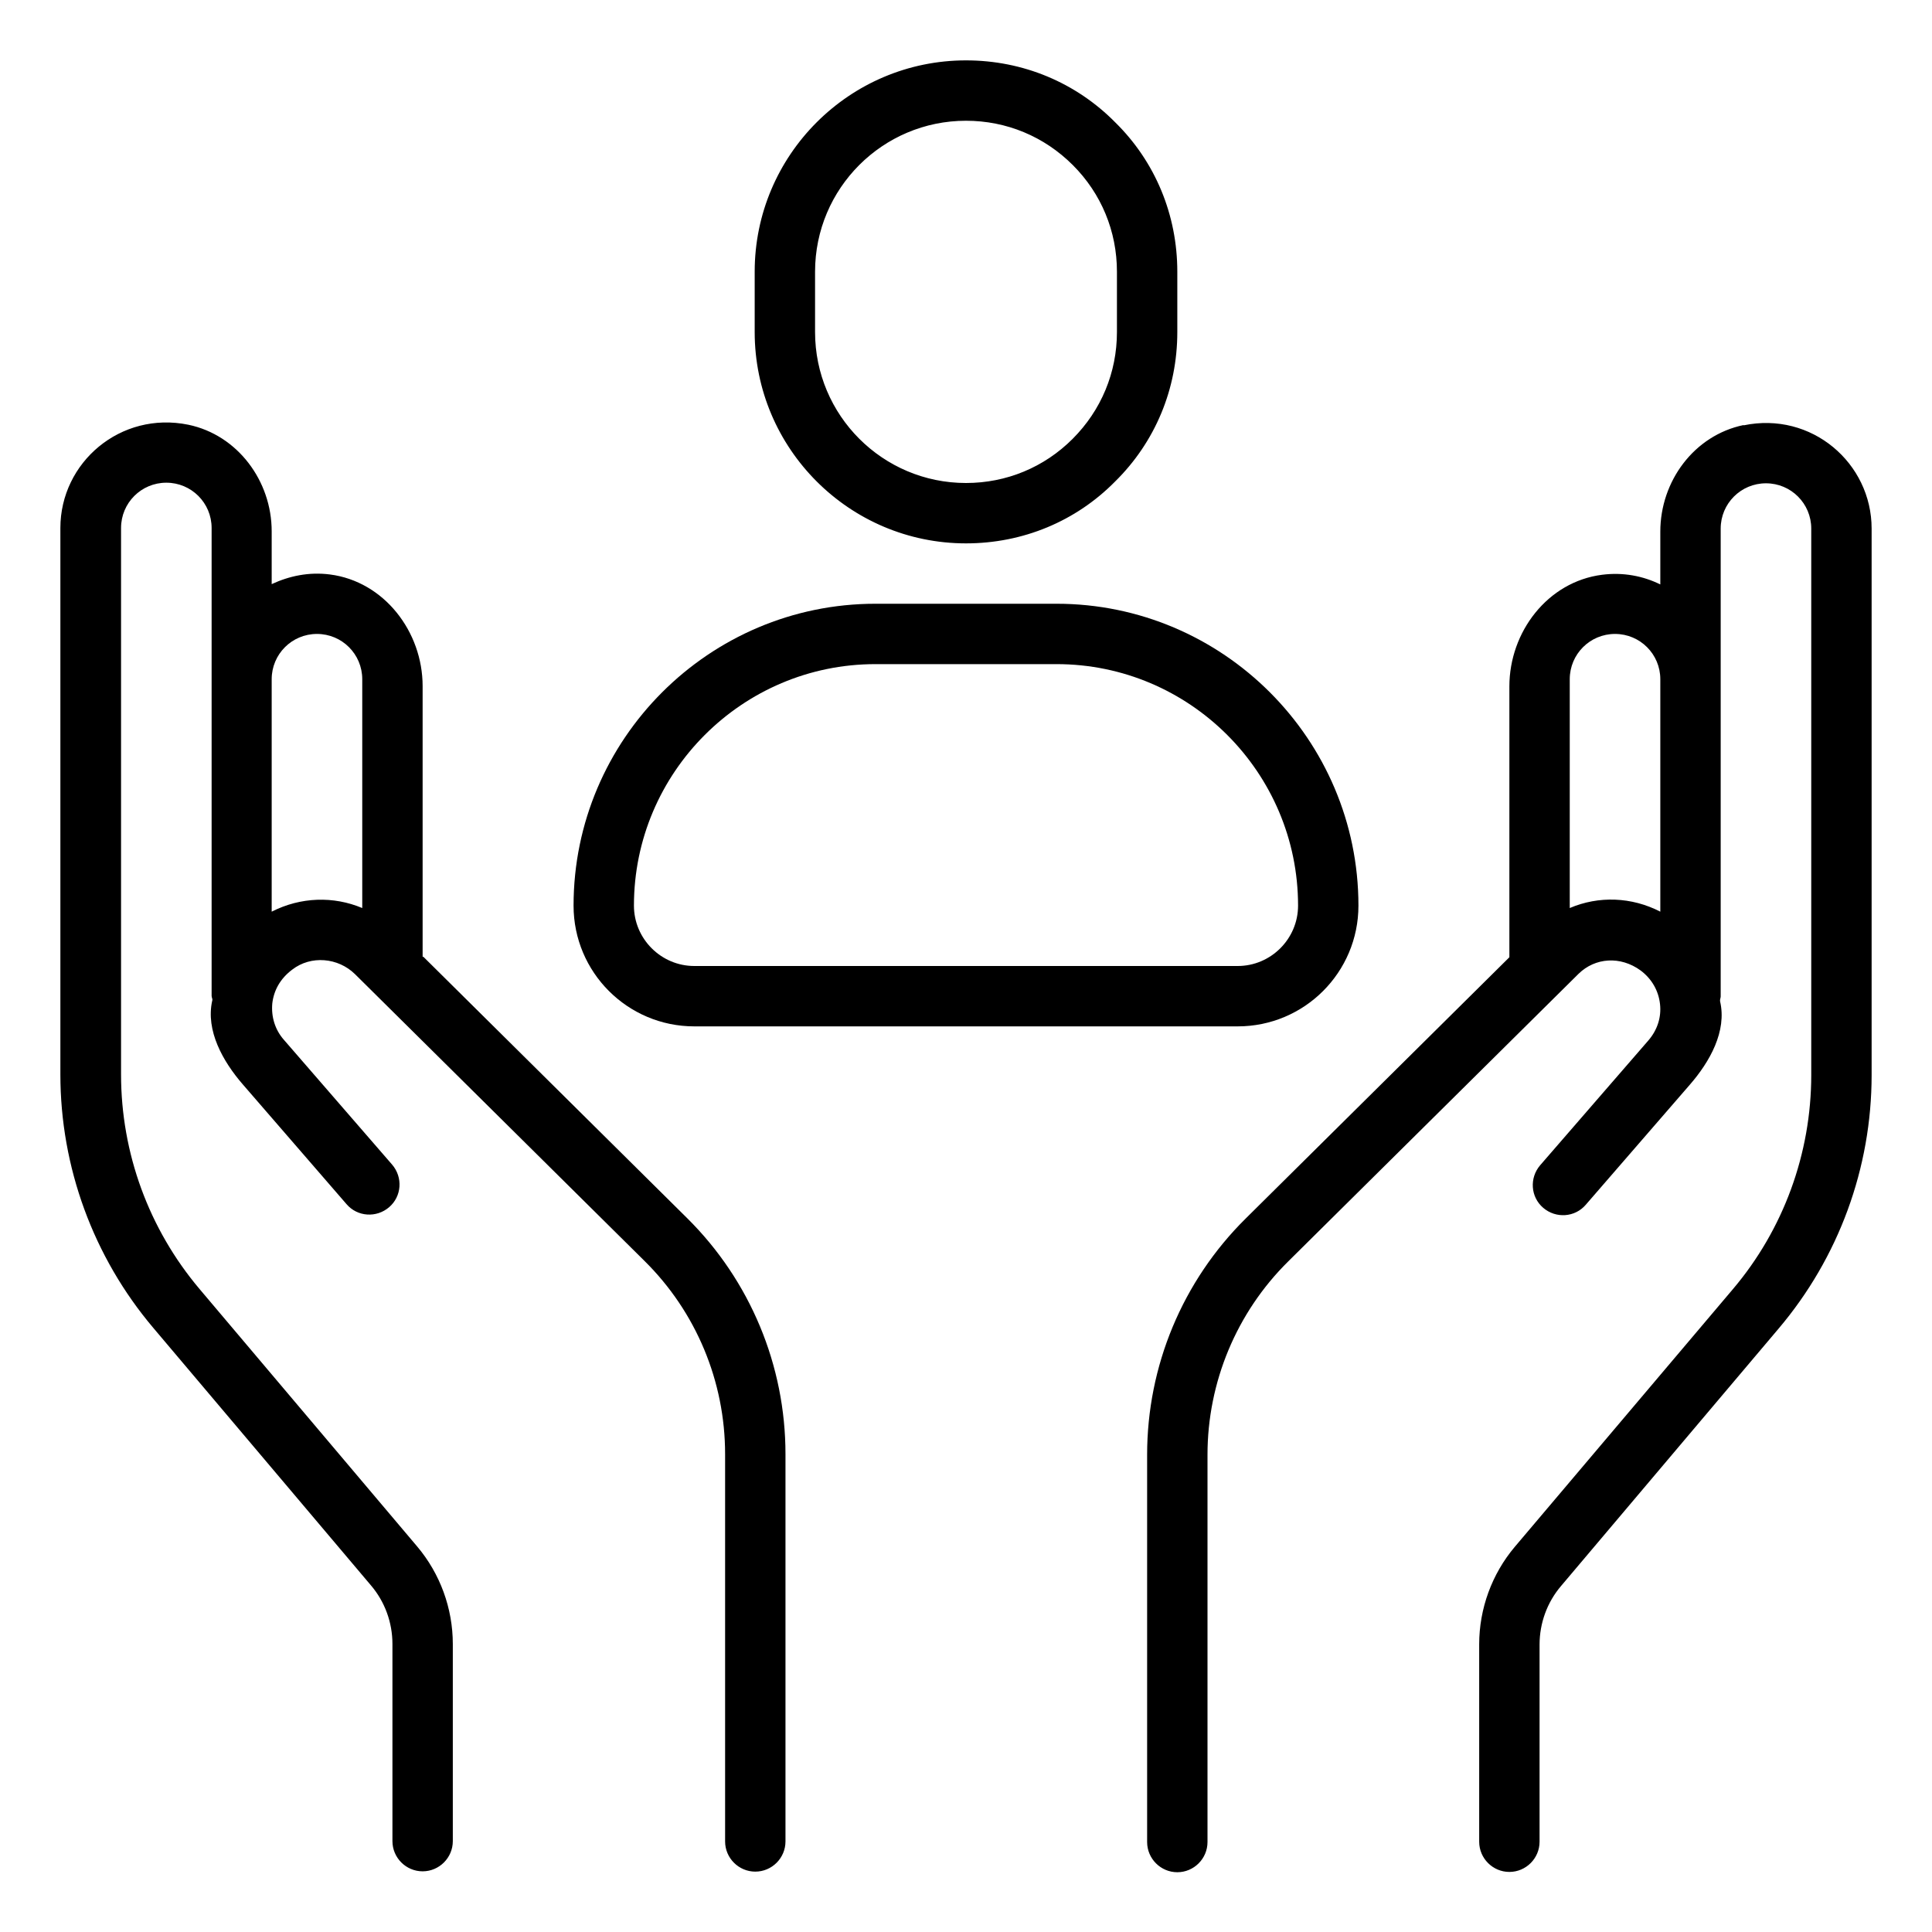
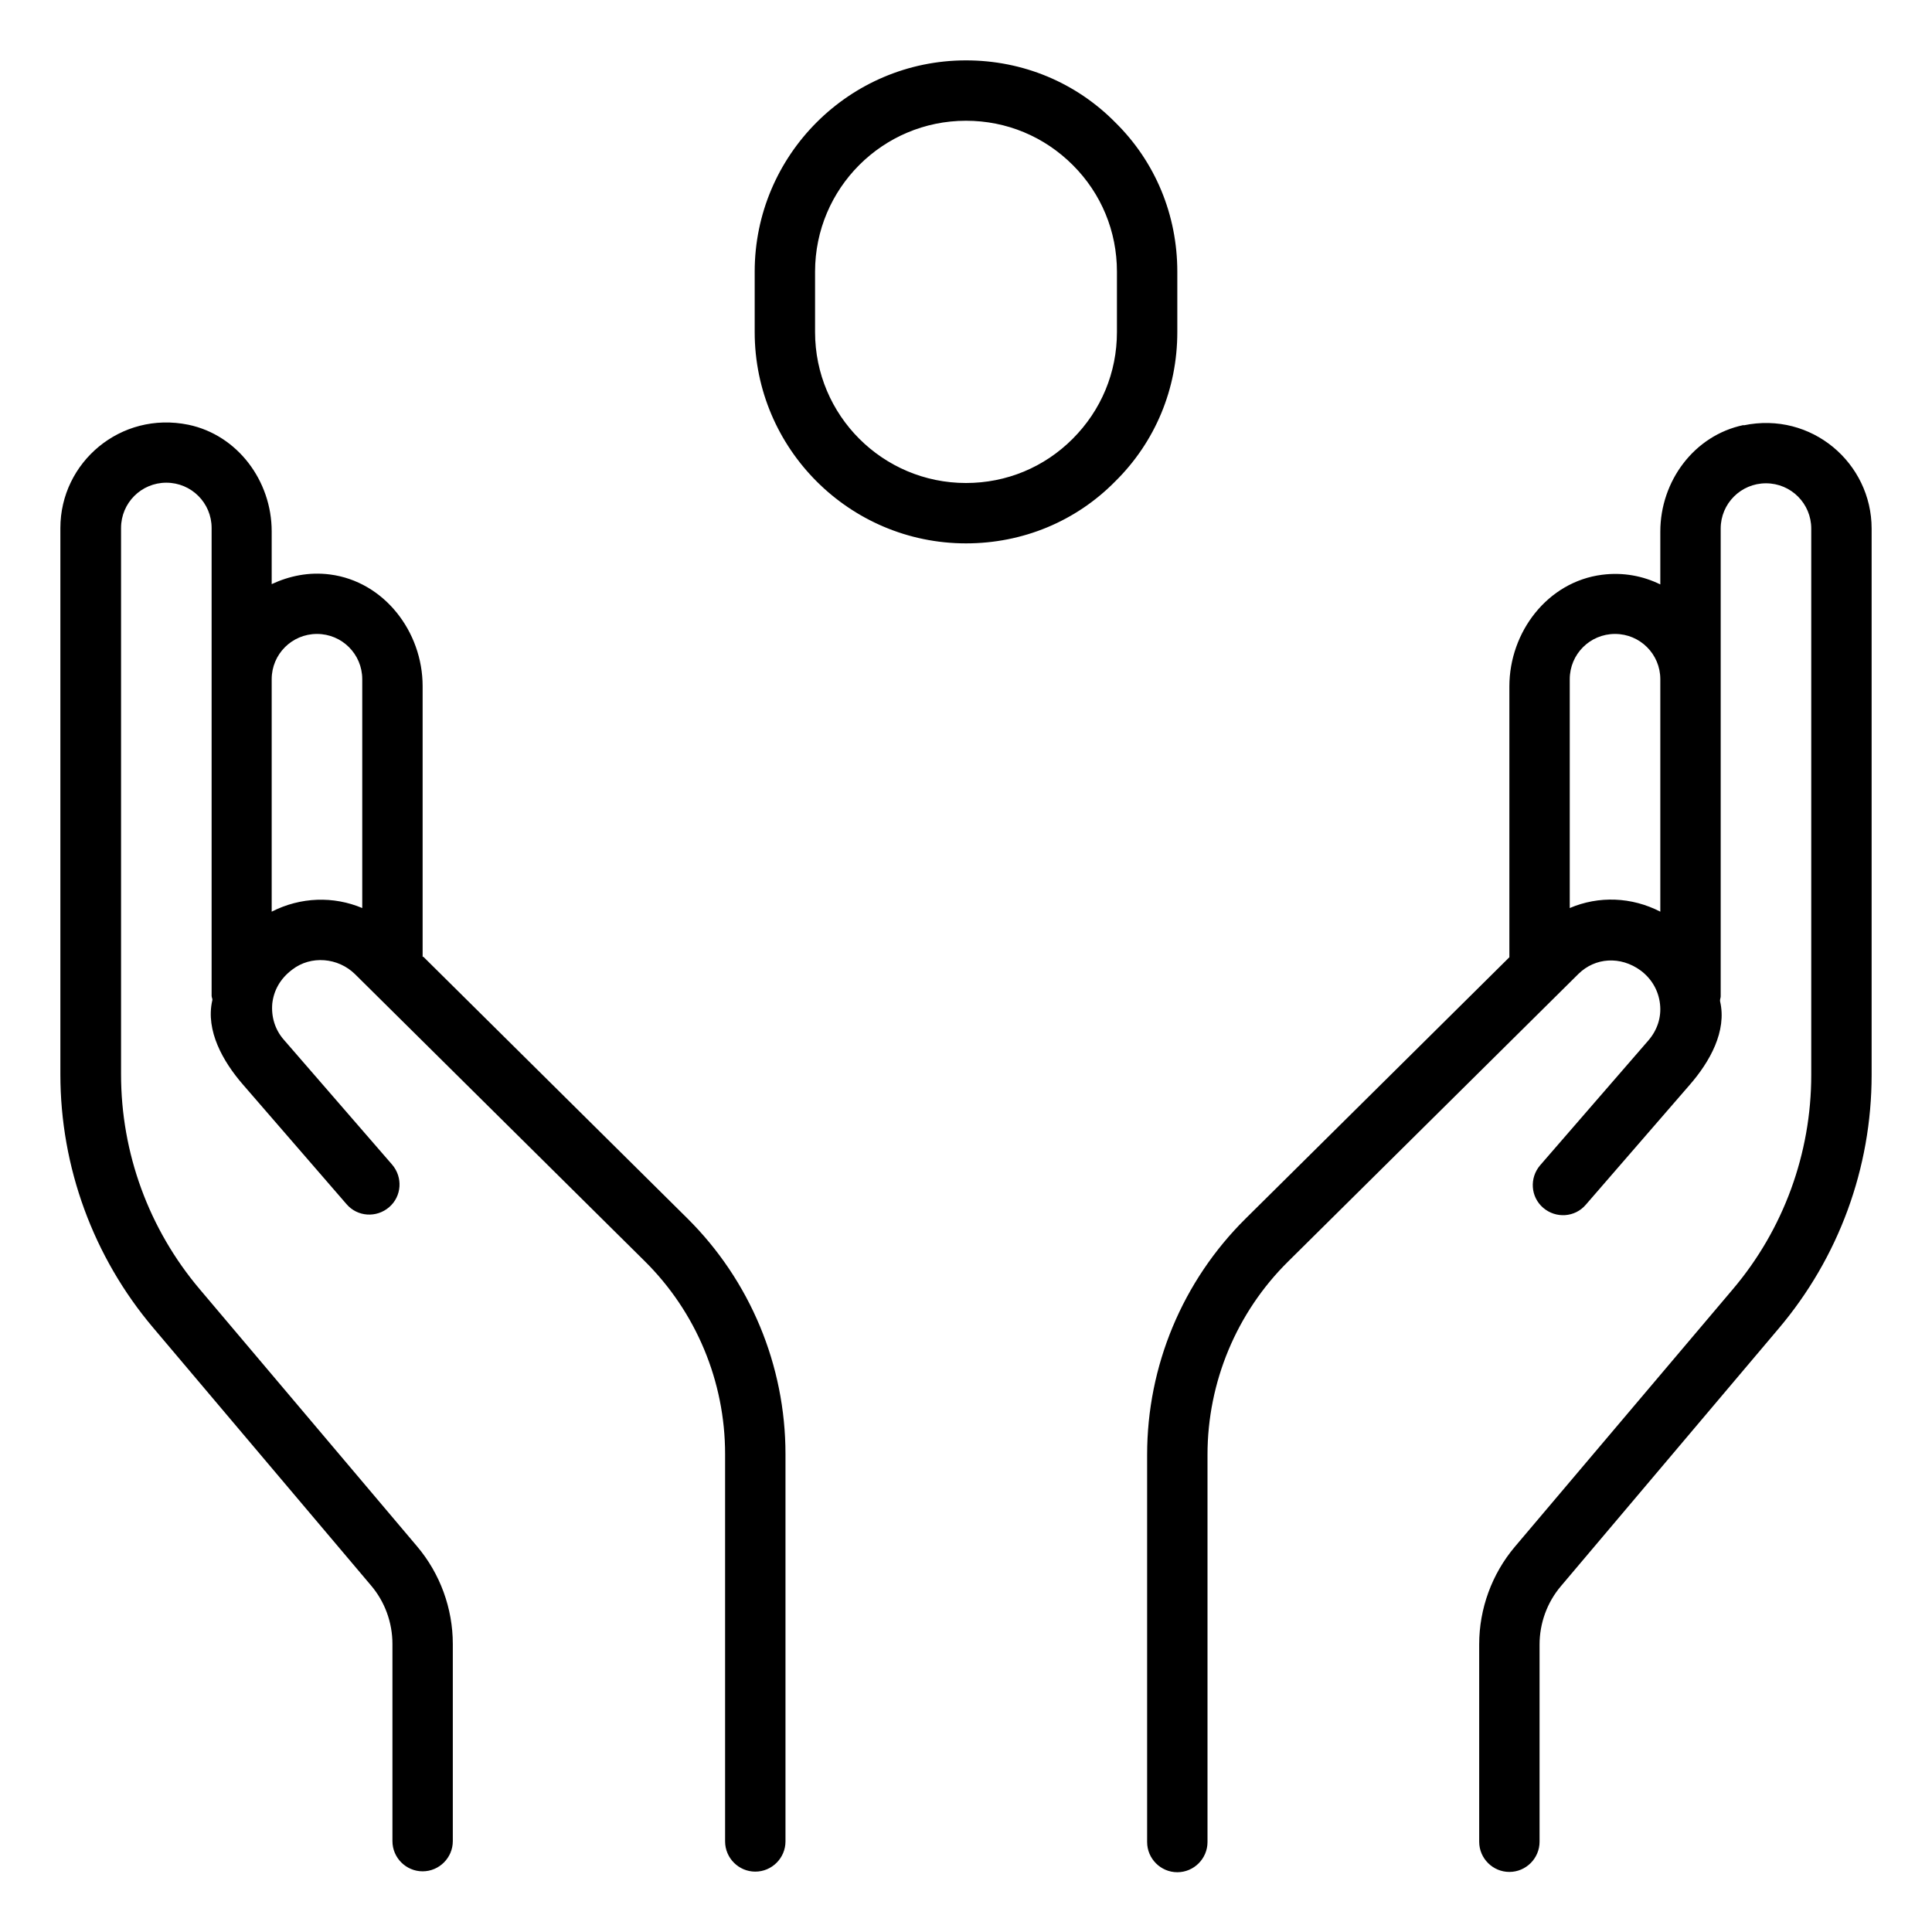
<svg xmlns="http://www.w3.org/2000/svg" id="support" viewBox="0 0 64 64">
  <path d="M57.76 14.08c-1.64.34-2.76 1.86-2.76 3.53v1.75c-.57-.28-1.23-.41-1.93-.32-1.8.23-3.07 1.89-3.07 3.7v8.97l-8.74 8.66c-2.09 2.07-3.26 4.88-3.26 7.82v12.83c0 .55.45 1 1 1s1-.45 1-1v-12.83c0-2.4.96-4.71 2.67-6.4l9.62-9.53c.55-.54 1.39-.6 2.06-.11.36.27.59.66.64 1.11.05.44-.09.86-.38 1.2l-3.59 4.14c-.36.42-.32 1.05.1 1.41.42.36 1.05.32 1.41-.1l3.45-3.98c.66-.76 1.23-1.77 1-2.76-.01-.06.02-.11.02-.16v-15.5c0-.83.67-1.5 1.5-1.5s1.5.67 1.5 1.5v18.1c0 2.6-.92 5.12-2.6 7.1l-7.22 8.53c-.76.9-1.18 2.05-1.18 3.23v6.54c0 .55.45 1 1 1s1-.45 1-1v-6.53c0-.71.25-1.4.71-1.94l7.21-8.53c1.99-2.35 3.08-5.32 3.08-8.4v-18.1c0-2.17-1.99-3.89-4.24-3.42ZM55 30.2c-.95-.49-2.04-.53-3-.12v-7.58c0-.83.67-1.5 1.5-1.5s1.5.67 1.5 1.5v7.7ZM14 31.7v-8.97c0-1.81-1.28-3.47-3.07-3.7-.7-.09-1.35.05-1.93.32v-1.75c0-1.67-1.13-3.19-2.76-3.53-2.25-.46-4.24 1.25-4.24 3.42v18.1c0 3.07 1.09 6.05 3.08 8.4l7.21 8.53c.46.54.71 1.23.71 1.94v6.53c0 .55.45 1 1 1s1-.45 1-1v-6.53c0-1.18-.42-2.33-1.18-3.23l-7.21-8.53c-1.68-1.99-2.6-4.5-2.6-7.11v-18.1c0-.83.67-1.5 1.5-1.5s1.5.67 1.5 1.5v15.5c0 .06.04.1.02.16-.22.99.35 2.01 1.02 2.78l3.43 3.96c.36.42.99.46 1.41.1.42-.36.46-.99.1-1.41l-3.59-4.14c-.29-.33-.42-.76-.38-1.2.05-.43.26-.82.66-1.12.62-.48 1.52-.4 2.08.15l9.59 9.5c1.71 1.69 2.67 3.99 2.67 6.4v12.83c0 .55.45 1 1 1s1-.45 1-1v-12.83c0-2.94-1.17-5.75-3.26-7.82l-8.74-8.66ZM12 30.08c-.95-.4-2.04-.37-3 .12v-7.7c0-.83.67-1.5 1.5-1.5s1.5.67 1.5 1.5v7.58ZM32 18c1.88 0 3.64-.73 4.94-2.05 1.33-1.31 2.06-3.07 2.06-4.95v-2c0-1.88-.73-3.64-2.05-4.94-1.31-1.33-3.07-2.06-4.95-2.06-3.86 0-7 3.14-7 7v2c0 3.86 3.14 7 7 7ZM27 9c0-2.76 2.24-5 5-5 1.34 0 2.59.52 3.54 1.47.94.94 1.46 2.19 1.46 3.53v2c0 1.34-.52 2.59-1.47 3.54-.94.94-2.19 1.46-3.53 1.46-2.76 0-5-2.24-5-5v-2Z" style="stroke-width:0" />
-   <path d="M23,34h18c2.21,0,4-1.79,4-4,0-5.51-4.49-10-10-10h-6c-5.51,0-10,4.49-10,10,0,2.21,1.79,4,4,4ZM29,22h6c4.41,0,8,3.59,8,8,0,1.1-.9,2-2,2h-18c-1.1,0-2-.9-2-2,0-4.41,3.59-8,8-8Z" style="stroke-width:0" />
</svg>